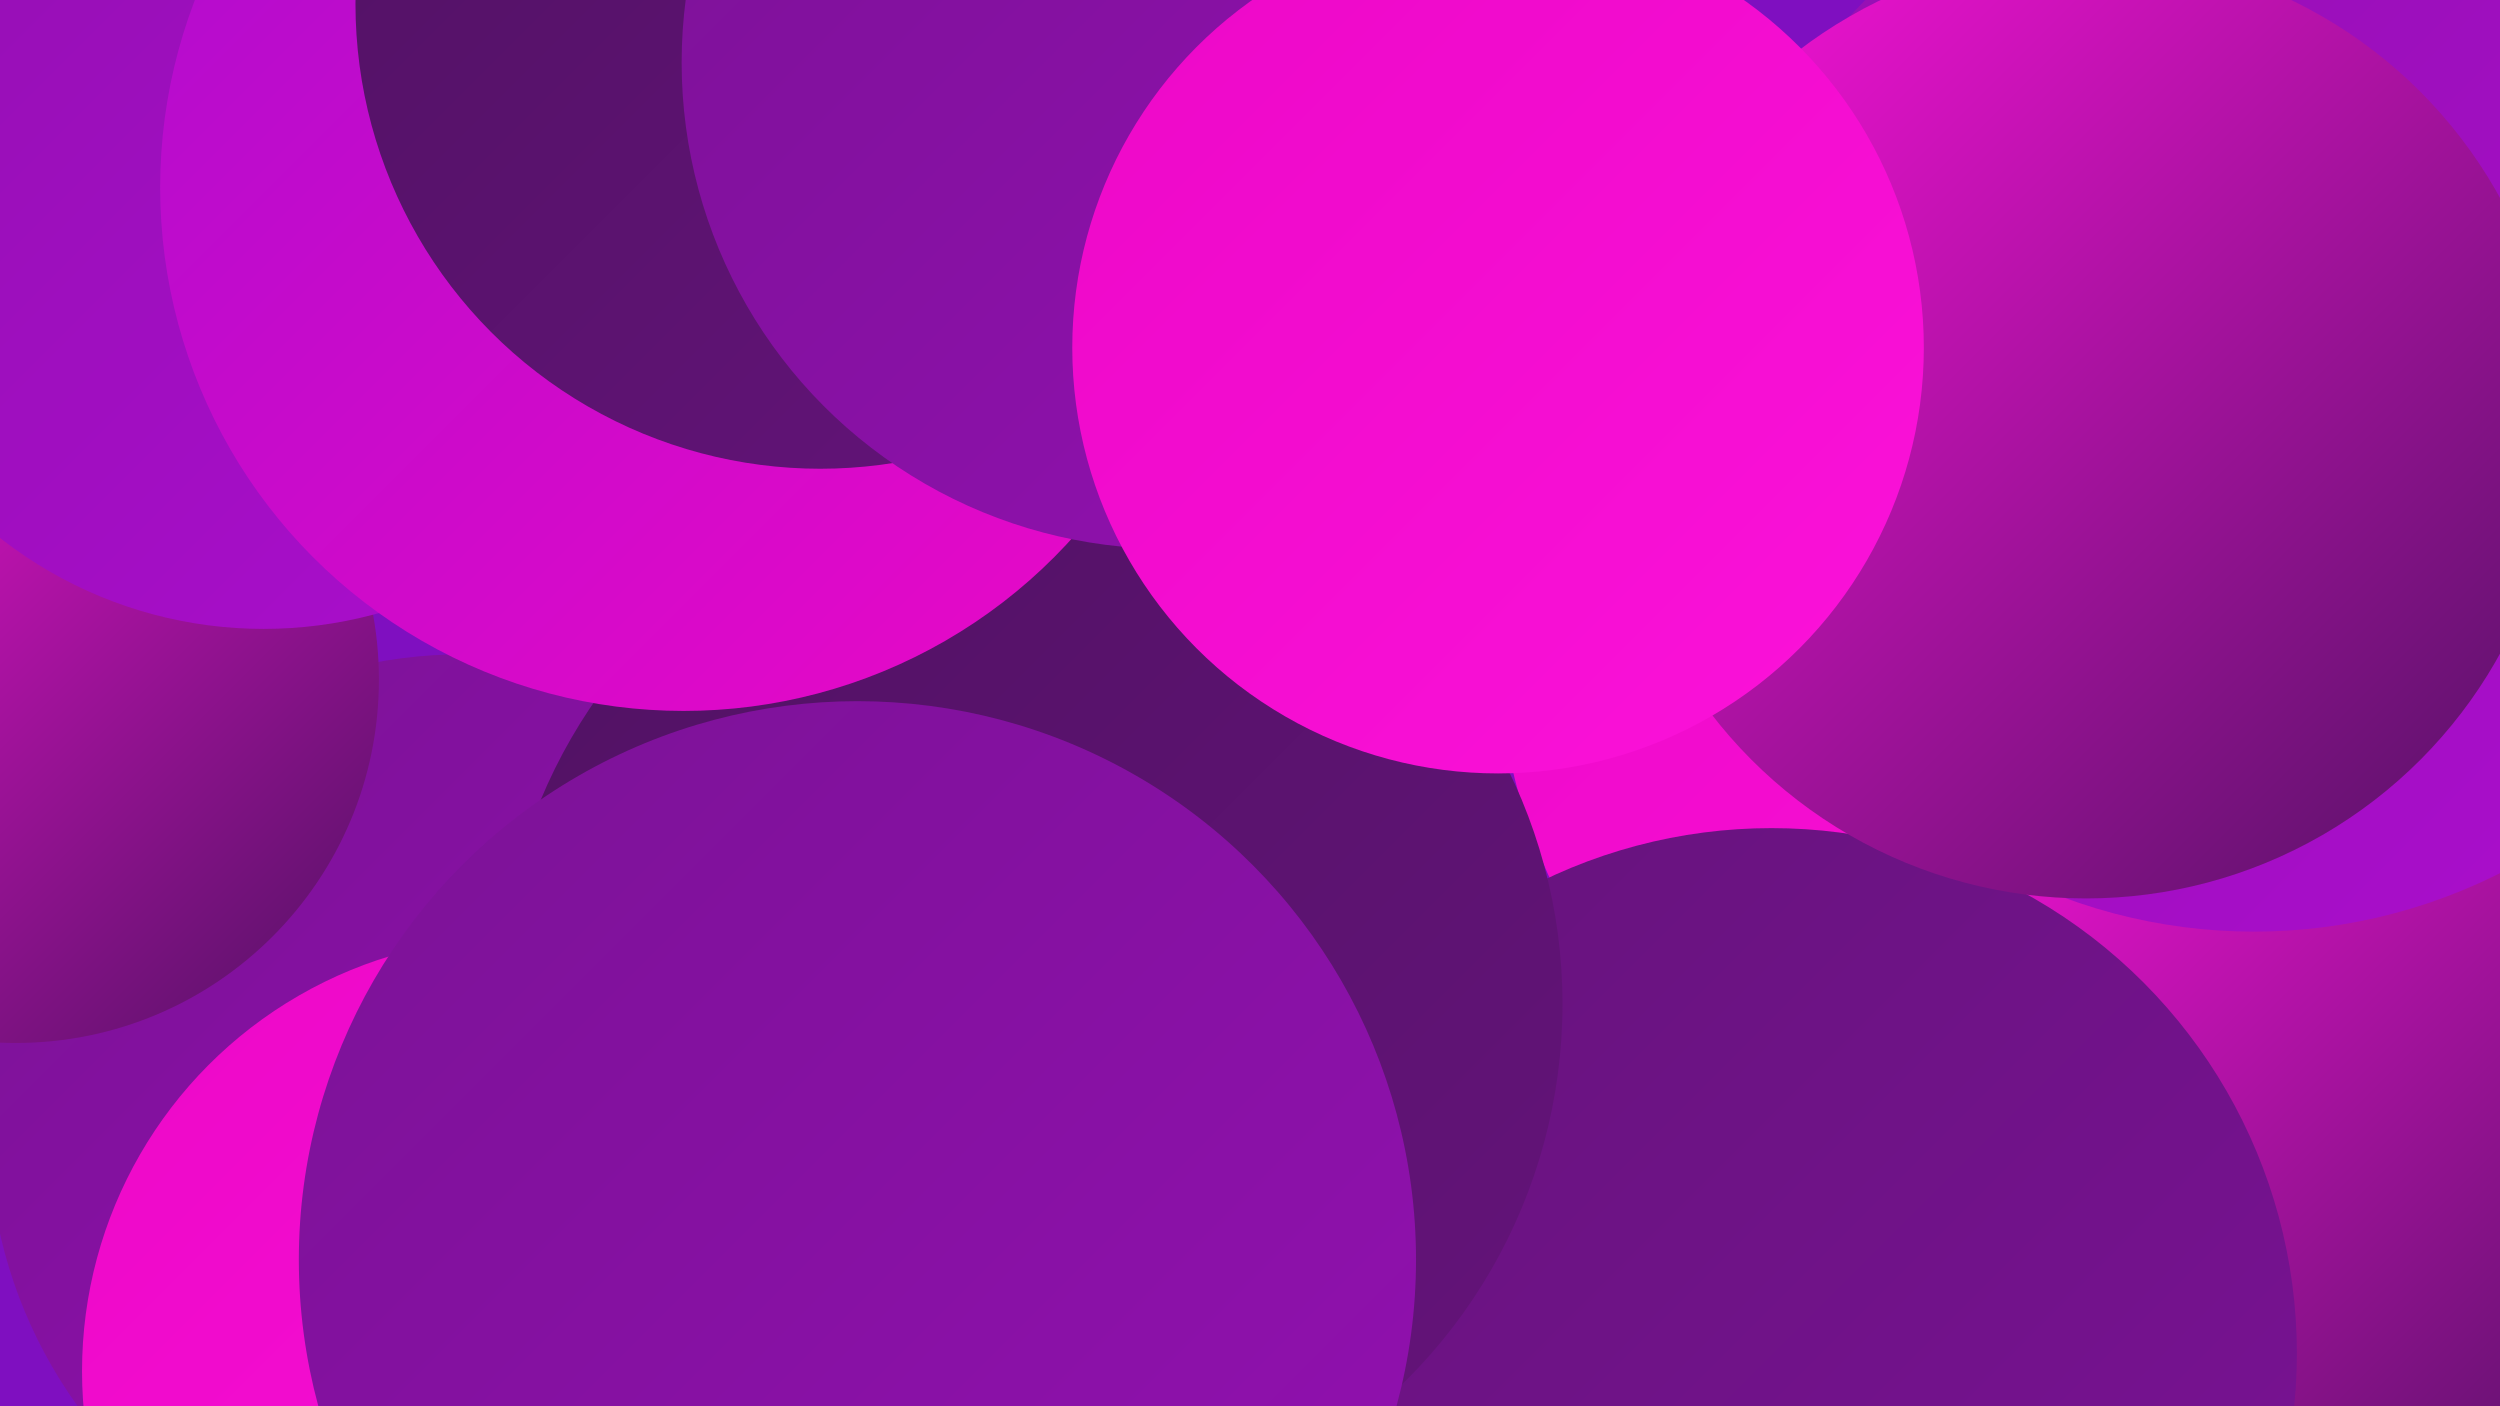
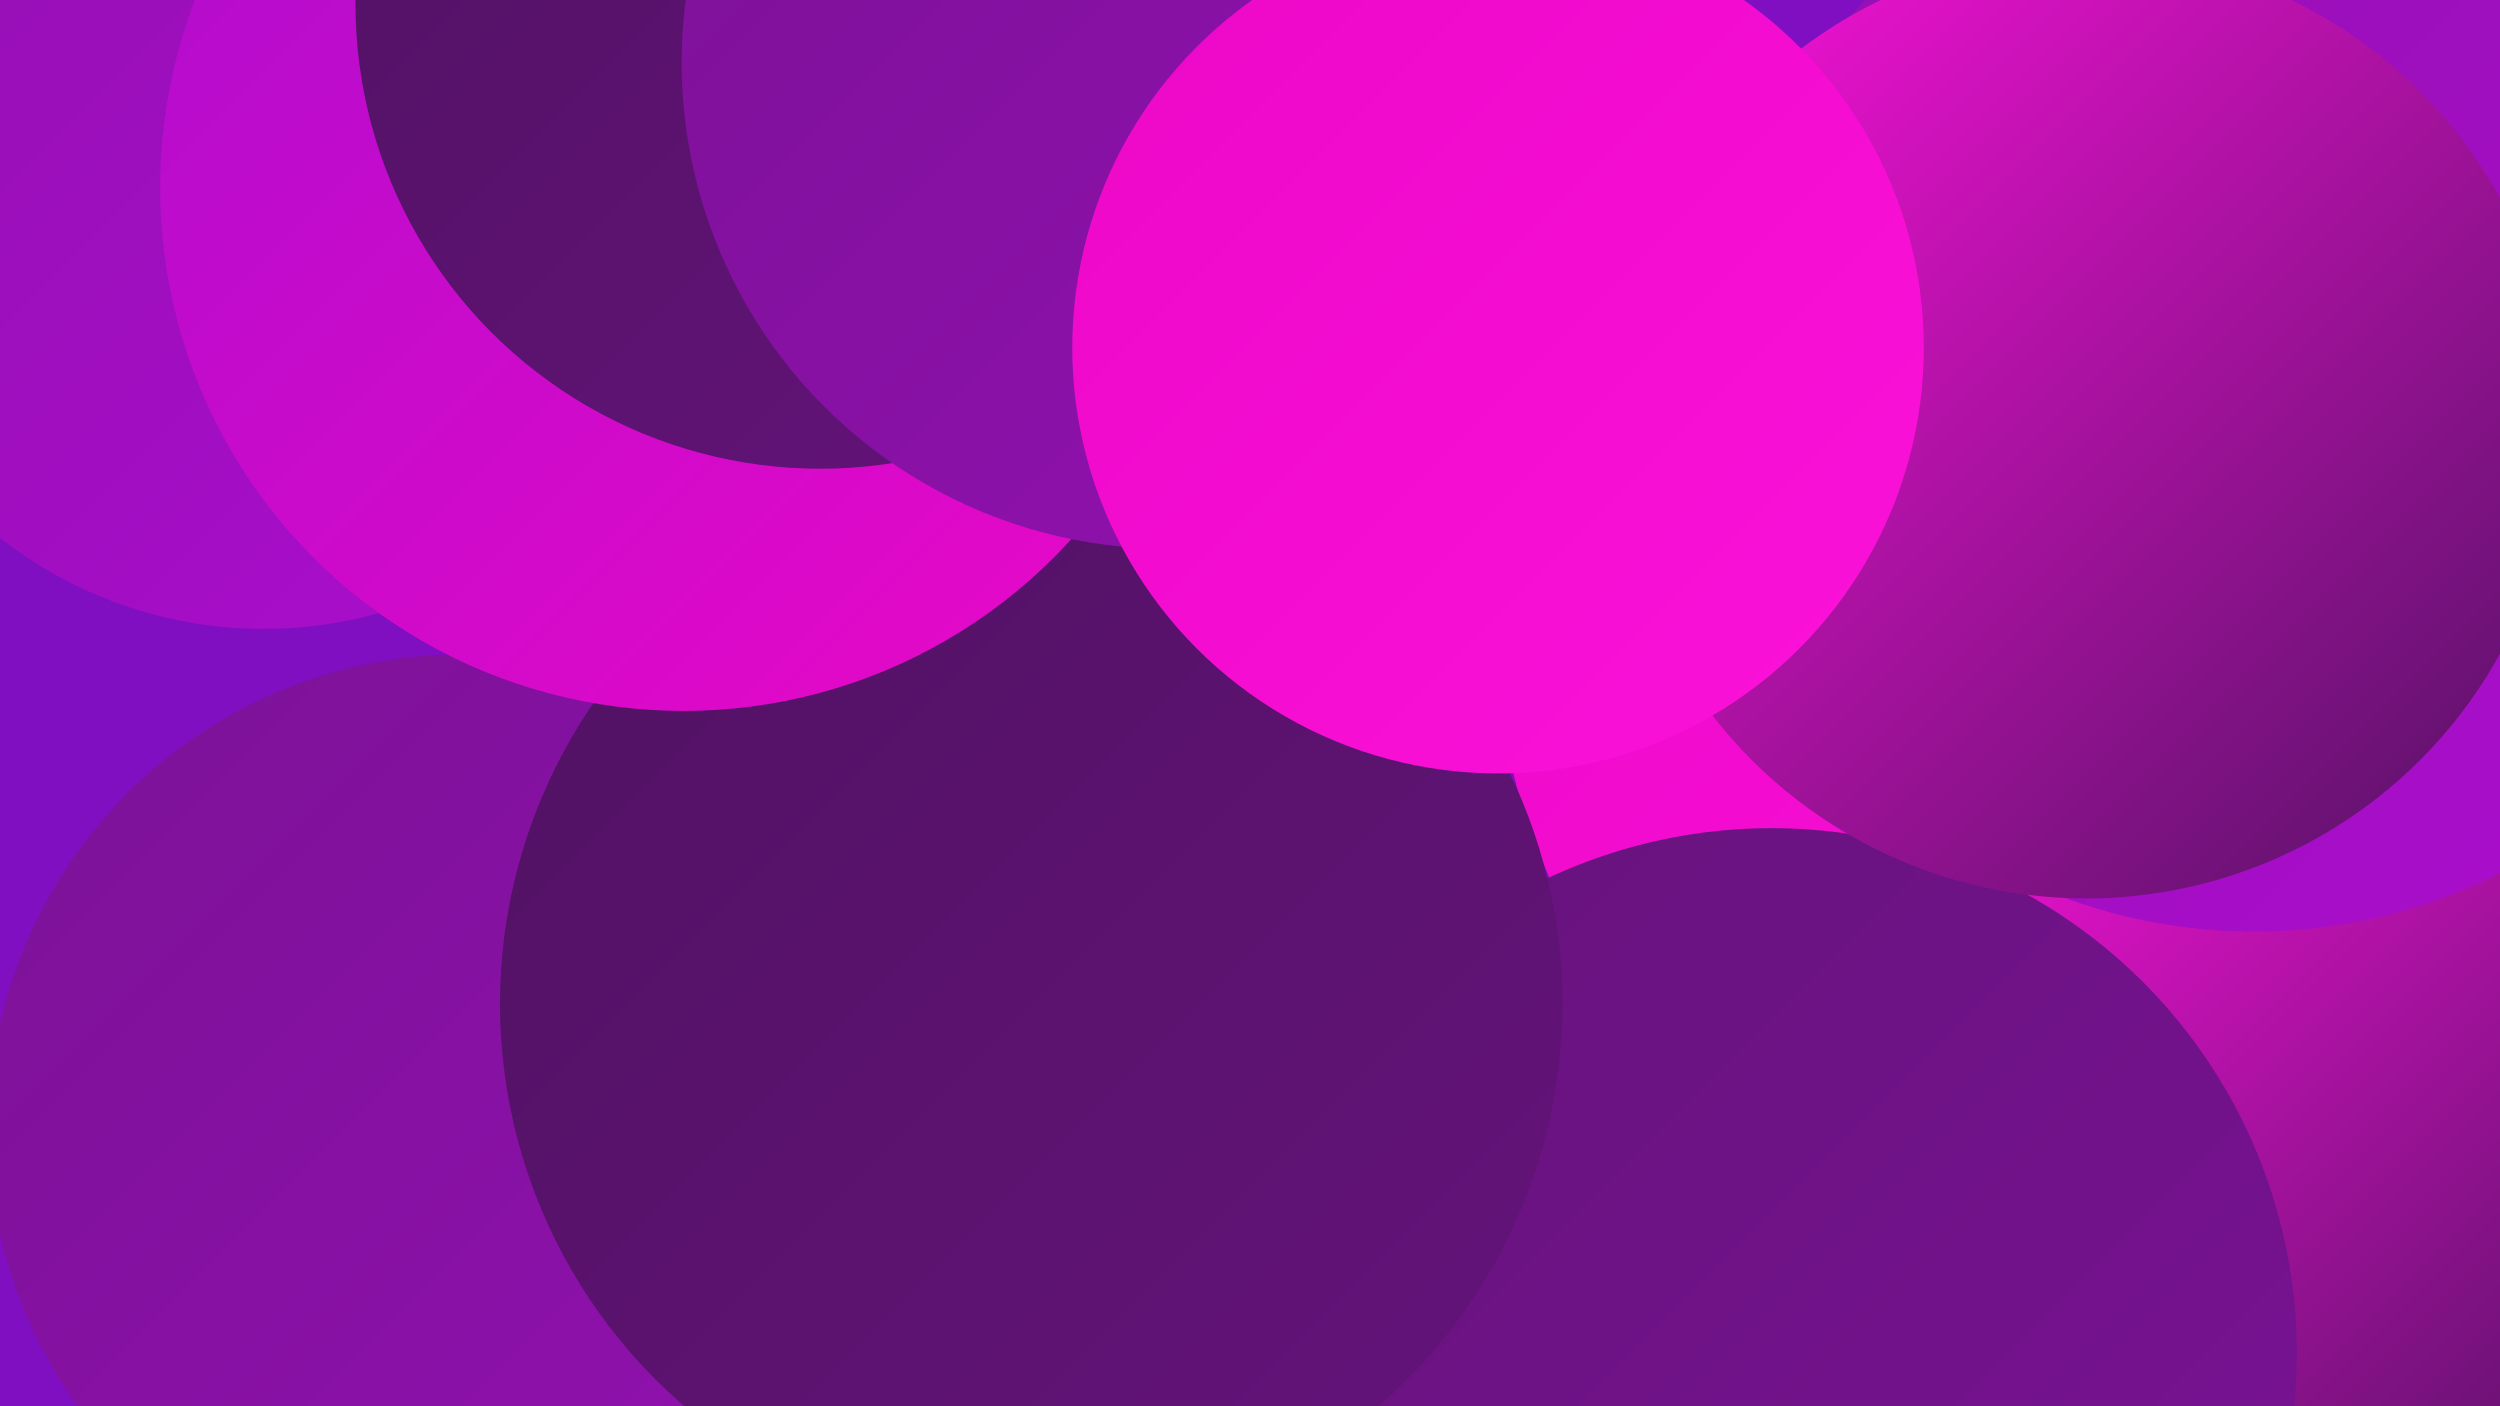
<svg xmlns="http://www.w3.org/2000/svg" width="1280" height="720">
  <defs>
    <linearGradient id="grad0" x1="0%" y1="0%" x2="100%" y2="100%">
      <stop offset="0%" style="stop-color:#501262;stop-opacity:1" />
      <stop offset="100%" style="stop-color:#65137b;stop-opacity:1" />
    </linearGradient>
    <linearGradient id="grad1" x1="0%" y1="0%" x2="100%" y2="100%">
      <stop offset="0%" style="stop-color:#65137b;stop-opacity:1" />
      <stop offset="100%" style="stop-color:#7b1296;stop-opacity:1" />
    </linearGradient>
    <linearGradient id="grad2" x1="0%" y1="0%" x2="100%" y2="100%">
      <stop offset="0%" style="stop-color:#7b1296;stop-opacity:1" />
      <stop offset="100%" style="stop-color:#9310b1;stop-opacity:1" />
    </linearGradient>
    <linearGradient id="grad3" x1="0%" y1="0%" x2="100%" y2="100%">
      <stop offset="0%" style="stop-color:#9310b1;stop-opacity:1" />
      <stop offset="100%" style="stop-color:#ac0dce;stop-opacity:1" />
    </linearGradient>
    <linearGradient id="grad4" x1="0%" y1="0%" x2="100%" y2="100%">
      <stop offset="0%" style="stop-color:#ac0dce;stop-opacity:1" />
      <stop offset="100%" style="stop-color:#ec08c7;stop-opacity:1" />
    </linearGradient>
    <linearGradient id="grad5" x1="0%" y1="0%" x2="100%" y2="100%">
      <stop offset="0%" style="stop-color:#ec08c7;stop-opacity:1" />
      <stop offset="100%" style="stop-color:#fc12da;stop-opacity:1" />
    </linearGradient>
    <linearGradient id="grad6" x1="0%" y1="0%" x2="100%" y2="100%">
      <stop offset="0%" style="stop-color:#fc12da;stop-opacity:1" />
      <stop offset="100%" style="stop-color:#501262;stop-opacity:1" />
    </linearGradient>
  </defs>
  <rect width="1280" height="720" fill="#7f0fc0" />
  <circle cx="1152" cy="460" r="186" fill="url(#grad1)" />
  <circle cx="1214" cy="528" r="265" fill="url(#grad5)" />
  <circle cx="237" cy="578" r="243" fill="url(#grad2)" />
  <circle cx="1055" cy="329" r="288" fill="url(#grad5)" />
  <circle cx="405" cy="54" r="198" fill="url(#grad6)" />
  <circle cx="1184" cy="558" r="201" fill="url(#grad6)" />
  <circle cx="1154" cy="197" r="280" fill="url(#grad3)" />
-   <circle cx="8" cy="348" r="186" fill="url(#grad6)" />
  <circle cx="907" cy="693" r="269" fill="url(#grad1)" />
  <circle cx="528" cy="514" r="272" fill="url(#grad0)" />
-   <circle cx="264" cy="702" r="222" fill="url(#grad5)" />
-   <circle cx="622" cy="8" r="249" fill="url(#grad4)" />
  <circle cx="1068" cy="218" r="242" fill="url(#grad6)" />
-   <circle cx="624" cy="2" r="225" fill="url(#grad5)" />
  <circle cx="135" cy="103" r="219" fill="url(#grad3)" />
  <circle cx="350" cy="96" r="268" fill="url(#grad4)" />
-   <circle cx="439" cy="645" r="286" fill="url(#grad2)" />
  <circle cx="420" cy="2" r="238" fill="url(#grad0)" />
  <circle cx="598" cy="32" r="249" fill="url(#grad2)" />
  <circle cx="767" cy="178" r="218" fill="url(#grad5)" />
</svg>